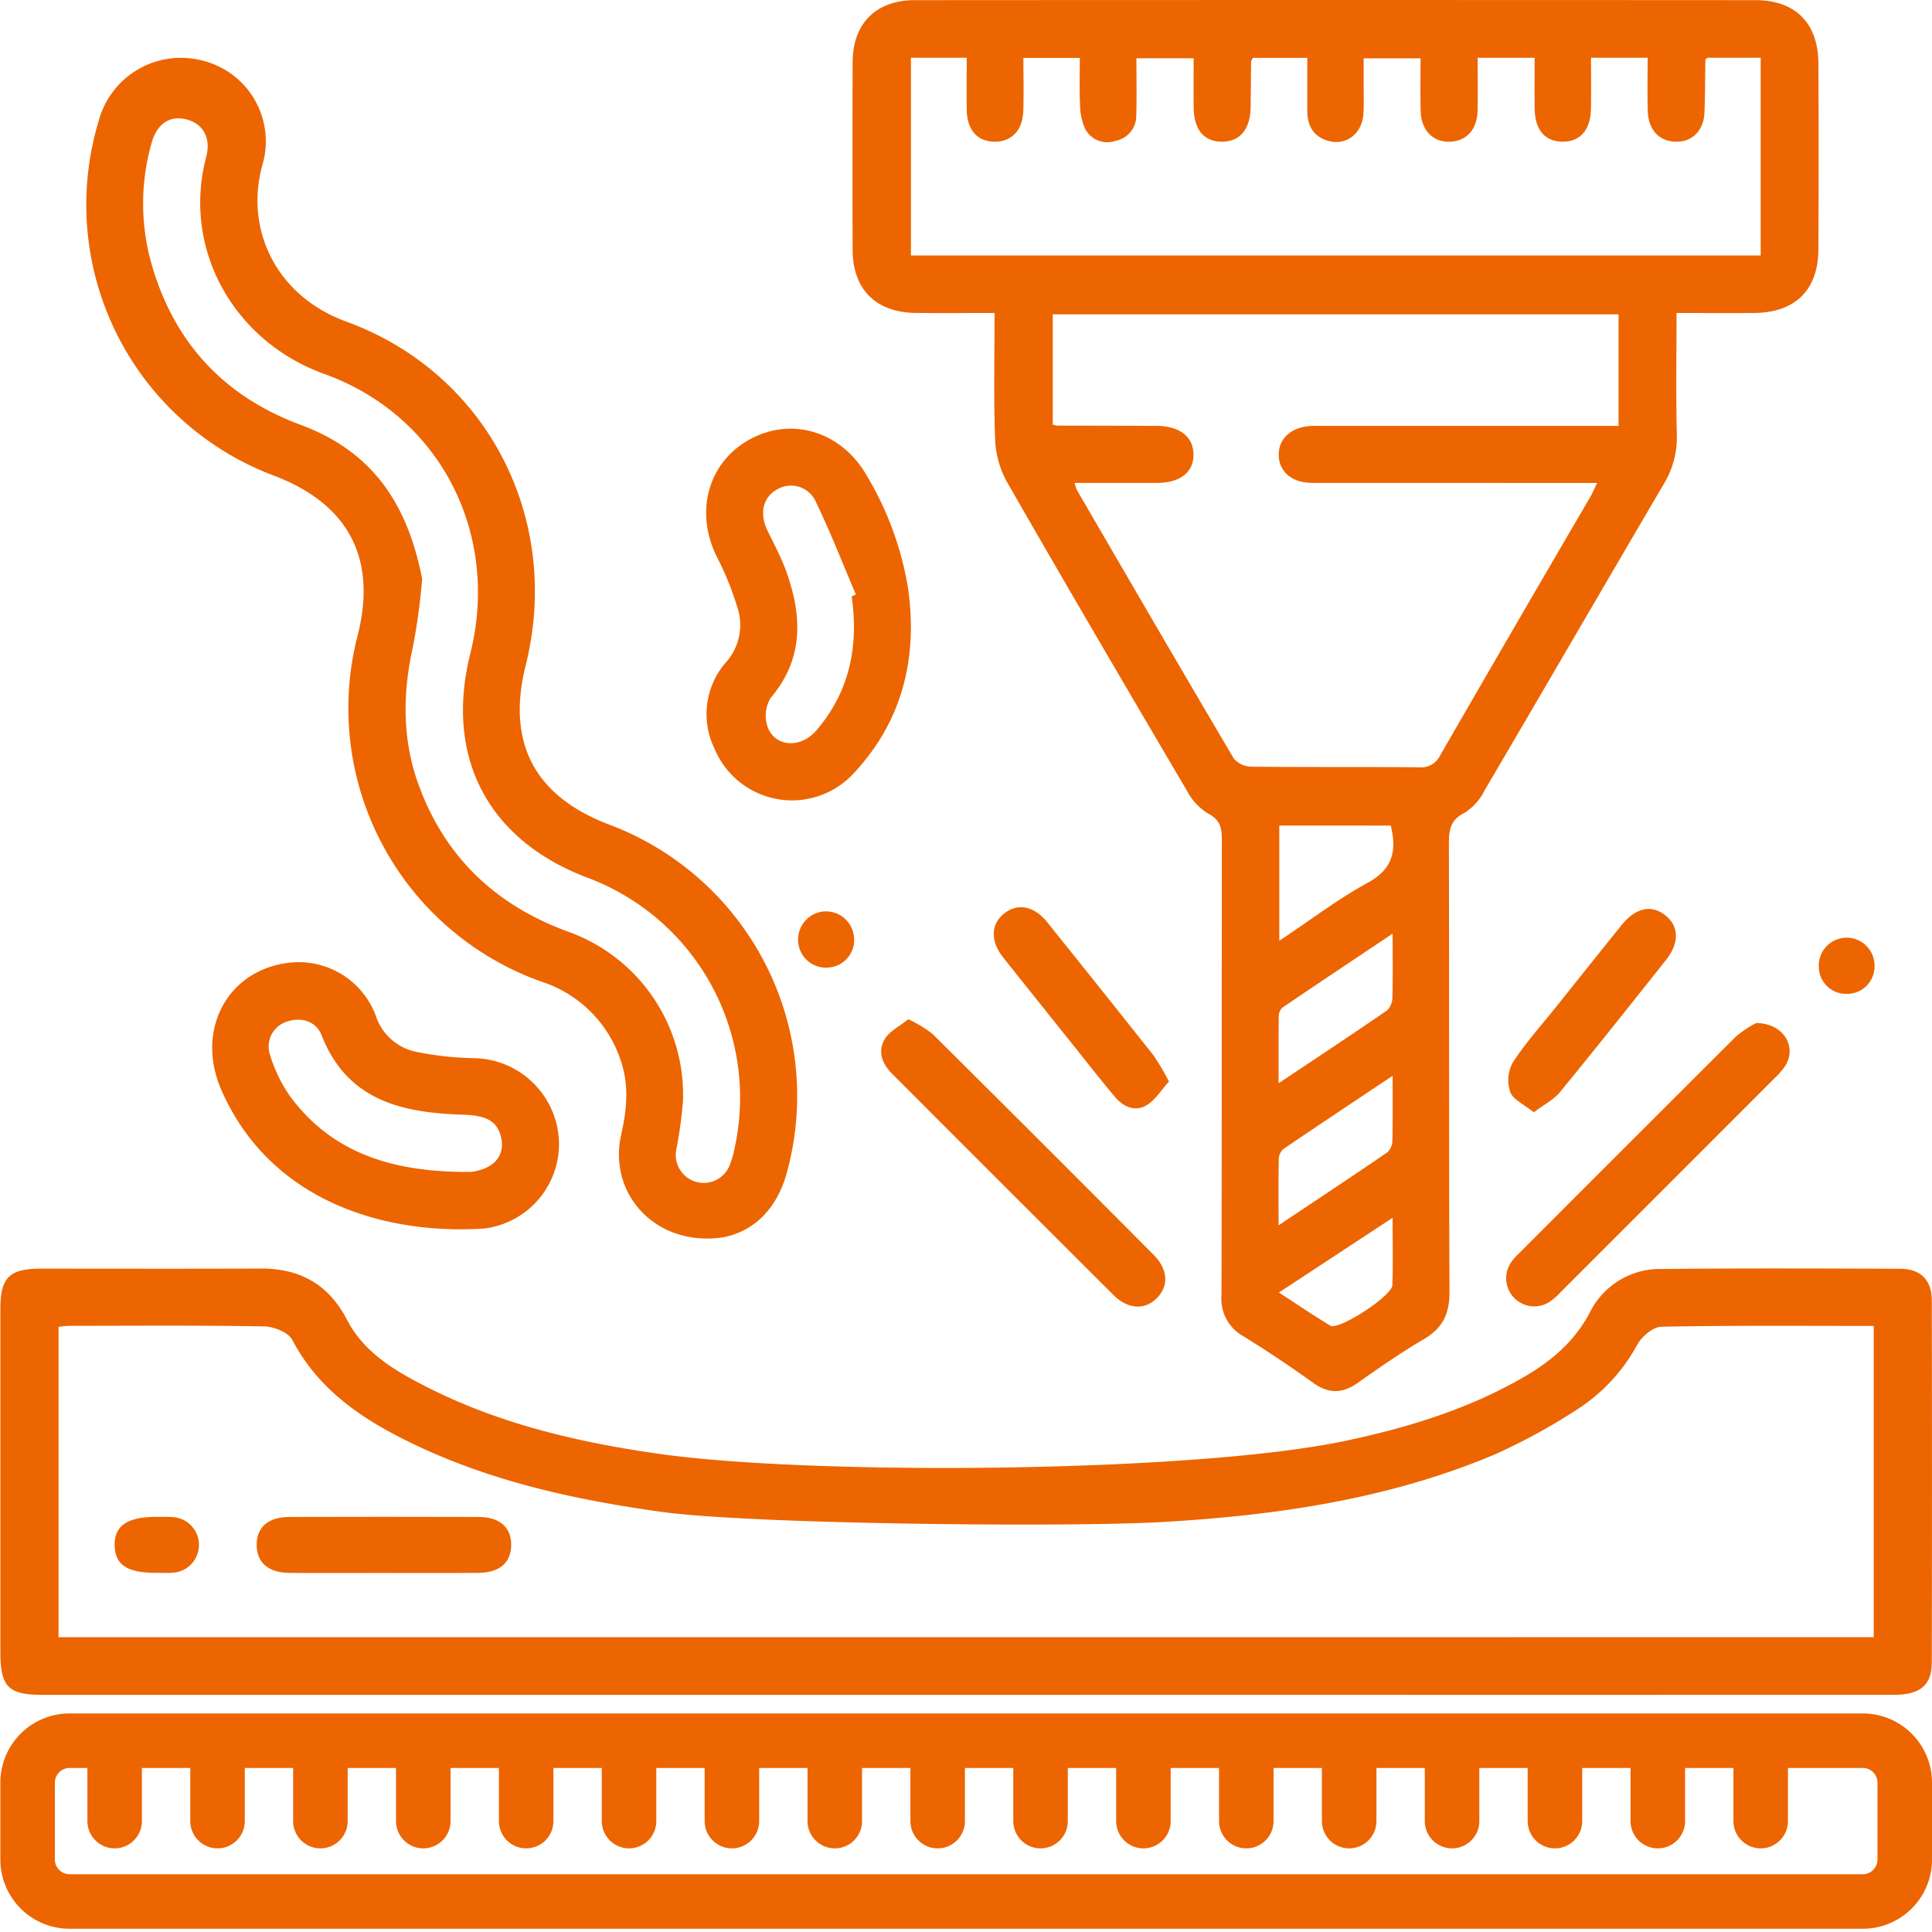
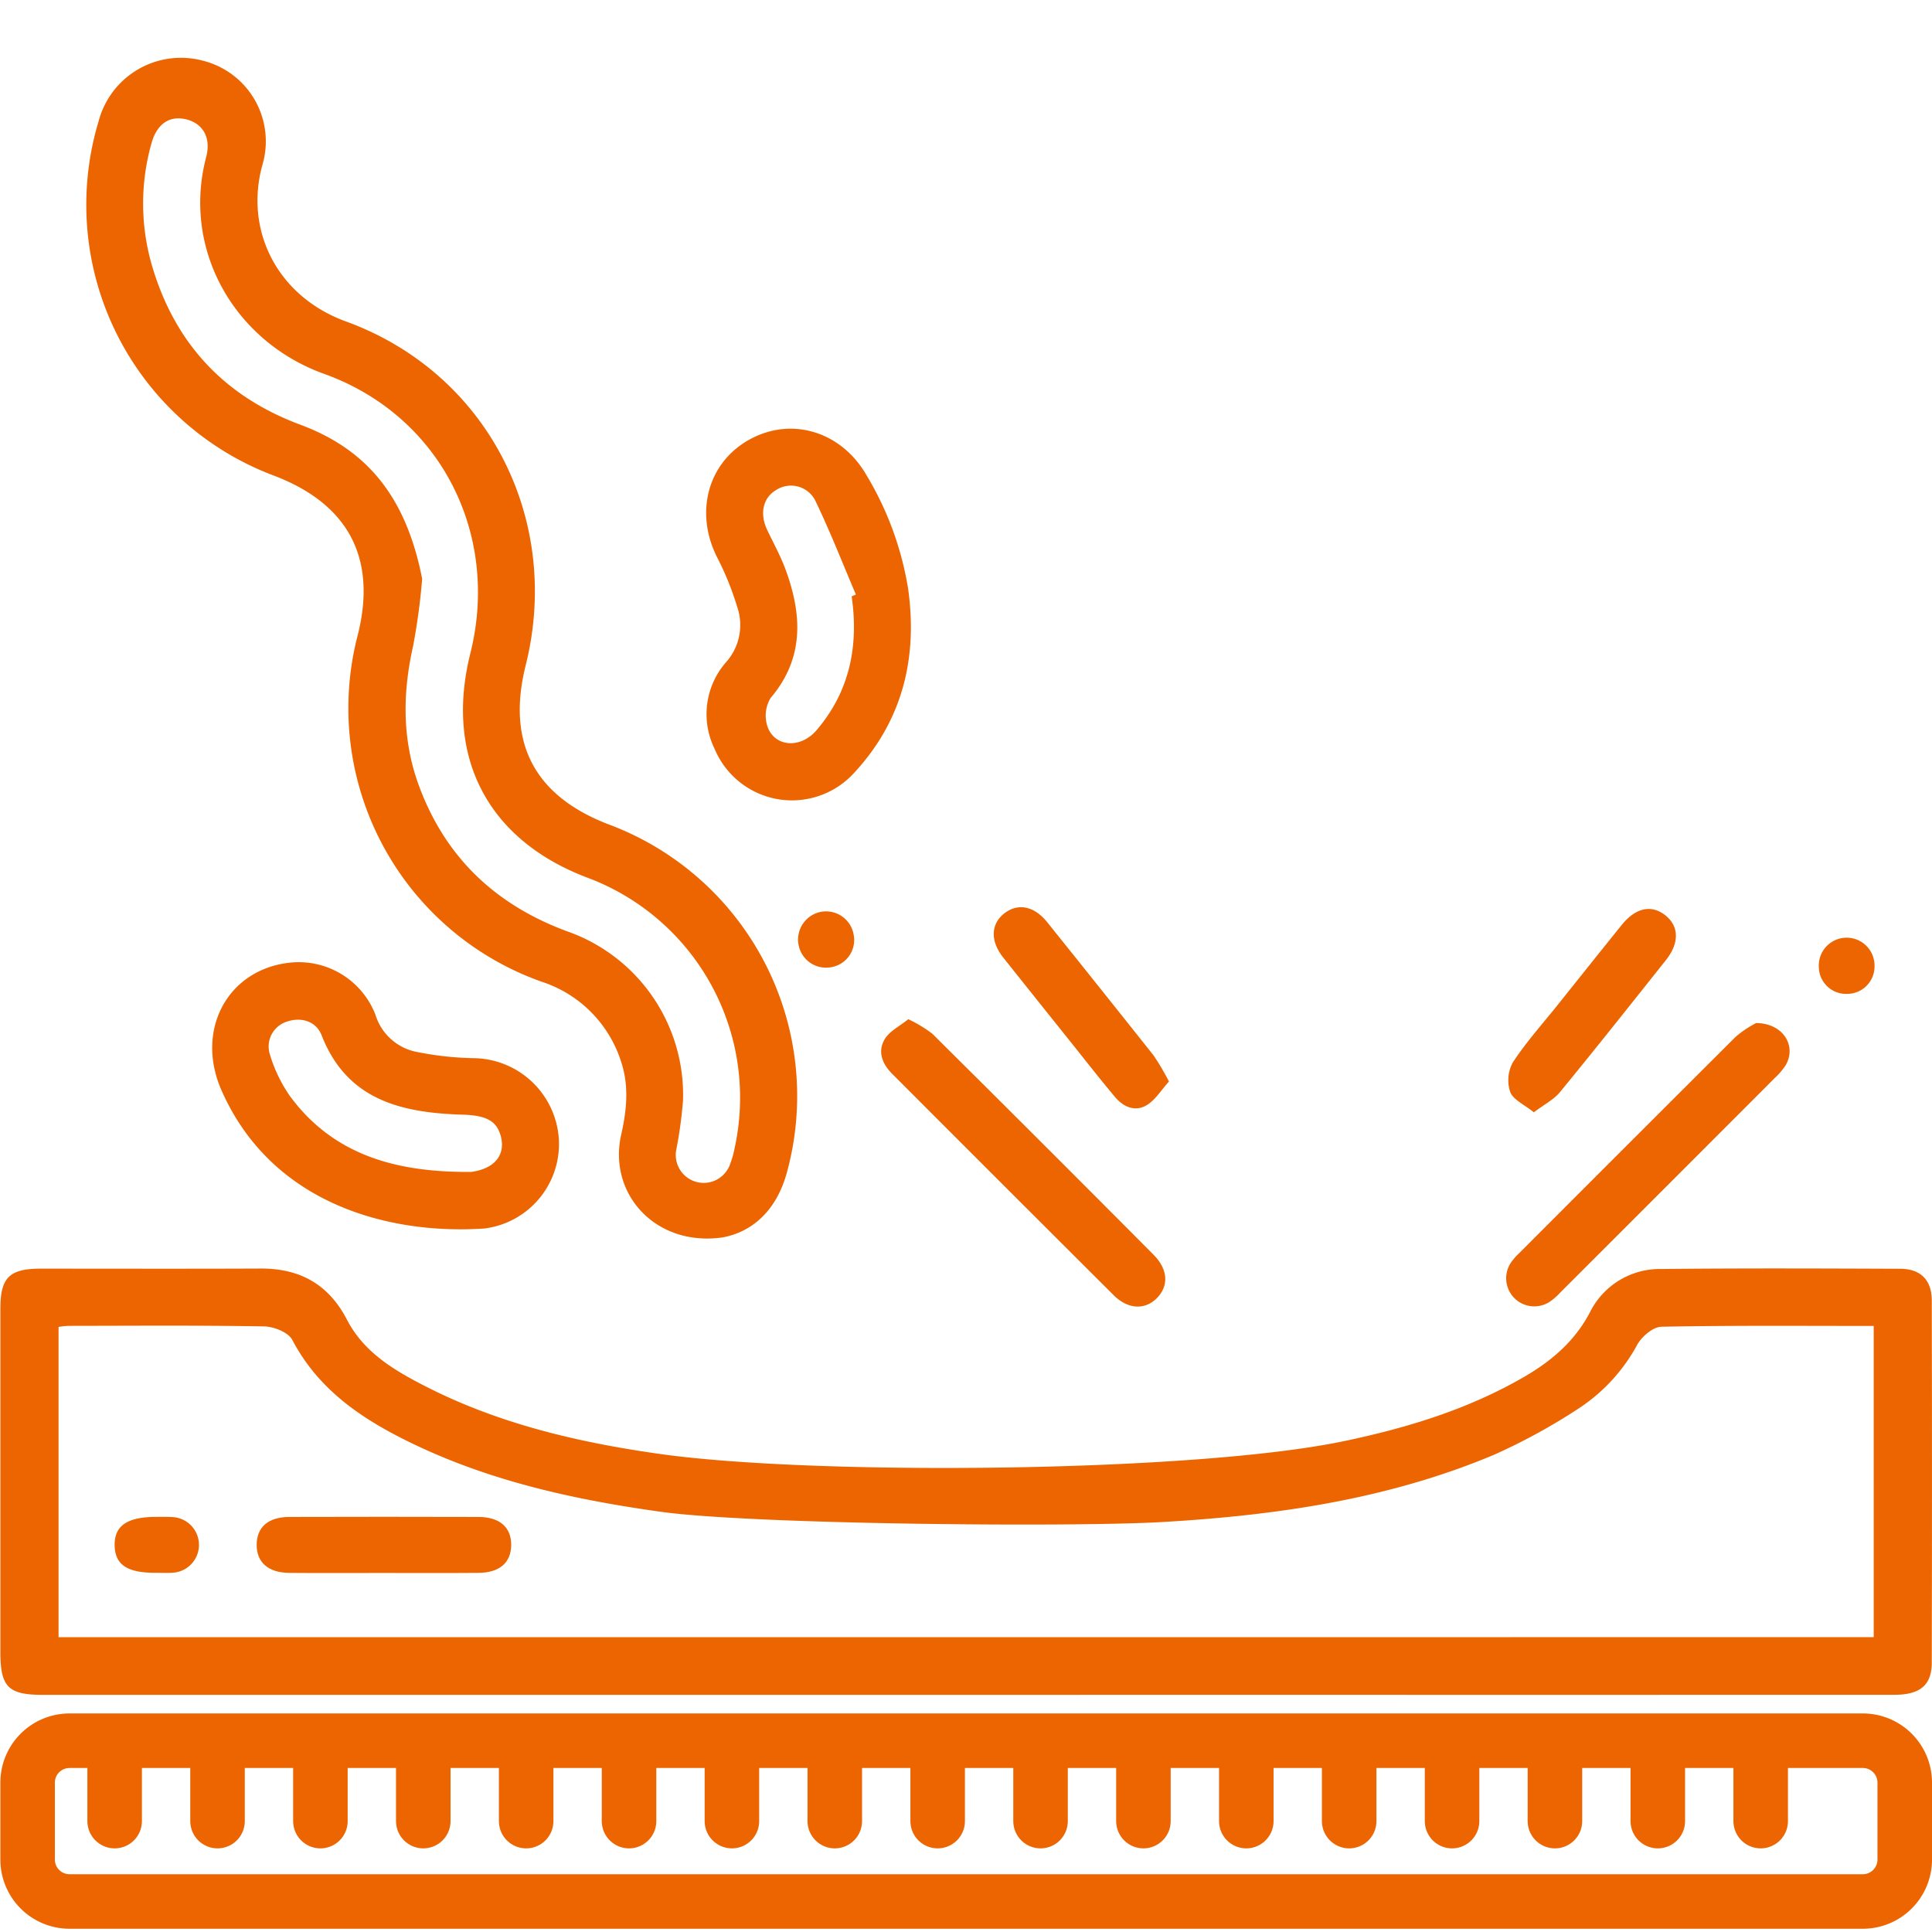
<svg xmlns="http://www.w3.org/2000/svg" viewBox="0 0 283.465 283.465">
-   <path d="M145.923,45.919c-4.1,0-7.819.027-11.533-.006-5.858-.053-9.271-3.428-9.292-9.248q-.048-13.771,0-27.543c.025-5.689,3.419-9.1,9.159-9.1q61.646-.038,123.293,0c5.876,0,9.217,3.373,9.246,9.27q.069,13.647,0,27.294c-.029,5.987-3.42,9.295-9.456,9.334-3.7.023-7.393,0-11.357,0,0,6.124-.1,11.975.043,17.82a13.181,13.181,0,0,1-1.91,7.272c-8.788,14.96-17.493,29.969-26.282,44.928a8.14,8.14,0,0,1-2.892,3.283c-2.116,1.029-2.363,2.5-2.358,4.541.053,21.918-.015,43.837.086,65.754.015,3.165-.948,5.305-3.7,6.926-3.343,1.966-6.55,4.178-9.716,6.424-2.259,1.6-4.274,1.673-6.565.033-3.357-2.405-6.792-4.715-10.311-6.874a6.246,6.246,0,0,1-3.159-5.957c.055-22.249.019-44.5.055-66.747,0-1.752-.174-3.018-2.029-3.96a8.727,8.727,0,0,1-3.124-3.393c-8.885-15.094-17.747-30.2-26.46-45.4A14.079,14.079,0,0,1,146,64.291C145.78,58.279,145.923,52.253,145.923,45.919Zm11.758,24.932a7,7,0,0,0,.332,1.067c7.644,13.138,15.274,26.284,23.008,39.37a3.466,3.466,0,0,0,2.583,1.2c8.184.09,16.37.012,24.554.09a3.081,3.081,0,0,0,3.134-1.733q10.962-19,22.035-37.928c.341-.586.6-1.222,1-2.061h-2.367q-19.719,0-39.437-.008c-2.969,0-4.872-1.633-4.906-4.09-.034-2.43,1.876-4.131,4.8-4.261.66-.029,1.323-.009,1.984-.009h43.074V46.121H154.46v16.16a3.406,3.406,0,0,0,.633.165c4.878.017,9.756.011,14.633.043,3.361.023,5.357,1.593,5.387,4.168.031,2.614-1.936,4.182-5.295,4.191C165.862,70.859,161.907,70.851,157.681,70.851ZM258.329,37.487V8.472H250.5c-.174.182-.279.24-.28.3-.047,2.56-.045,5.122-.134,7.681-.1,2.847-1.967,4.563-4.593,4.316-2.219-.209-3.653-1.849-3.731-4.477-.077-2.6-.017-5.208-.017-7.815h-8.311c0,2.594.045,5.057-.011,7.517-.071,3.094-1.585,4.8-4.151,4.793s-4.061-1.72-4.1-4.809c-.036-2.457-.008-4.914-.008-7.5H216.8c0,2.672.045,5.215-.012,7.755-.059,2.633-1.446,4.286-3.664,4.528-2.7.294-4.605-1.48-4.683-4.493-.068-2.6-.014-5.209-.014-7.708h-8.351c0,1.532,0,2.848,0,4.164s.047,2.65-.034,3.969c-.181,2.957-2.583,4.767-5.28,3.943-2.105-.643-2.948-2.251-2.952-4.367-.005-2.6,0-5.206,0-7.782h-8c-.126.29-.244.436-.246.583-.032,2.231-.032,4.463-.073,6.694-.059,3.231-1.586,5.037-4.215,5.028-2.644-.01-4.117-1.791-4.141-5.051-.018-2.438,0-4.876,0-7.193h-8.4c0,2.928.059,5.652-.019,8.373a3.732,3.732,0,0,1-3.043,3.742,3.665,3.665,0,0,1-4.472-1.787,8.967,8.967,0,0,1-.737-3.565c-.11-2.264-.032-4.538-.032-6.813h-8.278c0,2.7.075,5.25-.019,7.793-.107,2.869-1.736,4.524-4.222,4.5-2.5-.028-4.019-1.706-4.067-4.6-.041-2.536-.008-5.073-.008-7.716h-8.185V37.487ZM187.7,138.034c4.573-3.045,8.592-6.122,12.982-8.519,3.693-2.017,4.273-4.723,3.375-8.385H187.7Zm16.627,19.808c-5.653,3.775-10.844,7.22-16,10.724a2,2,0,0,0-.7,1.428c-.063,3.095-.032,6.192-.032,9.786,5.6-3.739,10.8-7.181,15.945-10.7a2.312,2.312,0,0,0,.749-1.659C204.365,164.457,204.326,161.489,204.326,157.842Zm0-20.859c-5.711,3.82-10.962,7.315-16.178,10.861a1.769,1.769,0,0,0-.528,1.281c-.044,3.1-.023,6.2-.023,9.813,5.594-3.735,10.792-7.169,15.926-10.7a2.646,2.646,0,0,0,.768-1.892C204.373,143.468,204.327,140.582,204.327,136.983ZM187.641,189.64c2.718,1.763,5.095,3.378,7.548,4.865,1.2.729,9.042-4.345,9.1-5.944.109-3.1.032-6.206.032-9.882Z" style="fill:#ec6500" />
  <path d="M124.925,248.672q-59.307,0-118.614,0c-5.107,0-6.254-1.15-6.255-6.279q0-25.192,0-50.385c0-4.567,1.319-5.868,5.938-5.871,10.753,0,21.506.032,32.259-.015,5.755-.025,9.967,2.327,12.65,7.5,2.533,4.887,7.079,7.524,11.75,9.895,10.744,5.455,22.328,8.135,34.14,9.806,22.453,3.177,78.21,2.777,100.452-1.888,9.163-1.921,18.078-4.633,26.26-9.35,4.073-2.348,7.527-5.25,9.779-9.558a11.451,11.451,0,0,1,10.528-6.338c11.662-.127,23.325-.077,34.988-.034,2.994.012,4.625,1.642,4.632,4.656q.06,26.557,0,53.116c-.007,3.35-1.733,4.738-5.542,4.738q-52.978.006-105.958,0Zm149.989-8.464V194.543c-10.493,0-20.821-.087-31.143.116-1.215.024-2.834,1.394-3.518,2.574a25.972,25.972,0,0,1-8.421,9.28,88.117,88.117,0,0,1-12.552,6.9c-15.578,6.57-32.073,8.94-48.811,9.905-13.406.772-60.15.347-73.454-1.5-12.472-1.733-24.727-4.4-36.183-9.864-7.33-3.5-13.975-7.795-17.942-15.357-.582-1.109-2.7-1.959-4.131-1.985-9.59-.172-19.185-.091-28.778-.081a12.117,12.117,0,0,0-1.389.155v45.524Z" style="fill:#ec6500" />
  <path d="M106.02,181.554c-9.768,1.405-16.853-6.331-14.874-15.094.818-3.624,1.167-7.176-.037-10.75A18.093,18.093,0,0,0,79.48,144.041a42.566,42.566,0,0,1-27-50.83c2.848-11.23-1.3-19.2-12.159-23.376A42.458,42.458,0,0,1,14.464,17.8,12.487,12.487,0,0,1,29.7,8.888,12.2,12.2,0,0,1,38.529,24.1c-2.709,9.546,2.03,19.353,12.245,23.072,20.752,7.555,31.719,29,26.351,50.465C74.3,108.953,78.4,116.8,89.338,120.97a42.529,42.529,0,0,1,26.1,51.115C113.951,177.486,110.508,180.721,106.02,181.554ZM61.939,84.927A92.963,92.963,0,0,1,60.606,94.8c-1.559,6.958-1.616,13.772.868,20.5,3.878,10.5,11.222,17.445,21.693,21.329a25.423,25.423,0,0,1,17.044,24.858,63.585,63.585,0,0,1-1.014,7.339,4.1,4.1,0,0,0,7.839,2.2,14.08,14.08,0,0,0,.756-2.612,34.461,34.461,0,0,0-21.708-39.678c-14.553-5.548-20.868-17.7-17.075-32.873,4.383-17.53-4.4-34.871-21.434-41-13.268-4.771-20.887-18.31-17.324-31.816.762-2.886-.518-4.995-3.027-5.56-2.407-.541-4.236.731-5.01,3.581a32.486,32.486,0,0,0,.147,18.112C25.738,50.48,33,58.2,44.057,62.31,53.8,65.931,59.586,72.852,61.939,84.927Z" style="fill:#ec6500" />
  <path d="M71.106,180.244c-13.98.956-31.229-3.552-38.6-20.253-3.942-8.927.965-17.88,10.2-18.766a12.074,12.074,0,0,1,12.378,7.653,7.909,7.909,0,0,0,6.143,5.478,46.266,46.266,0,0,0,8.33.9,12.68,12.68,0,0,1,12.433,11.8A12.5,12.5,0,0,1,71.106,180.244Zm-2-8.295c3.605-.475,5.115-2.63,4.349-5.334-.625-2.207-2.207-2.965-5.546-3.068-8.912-.274-16.982-2.066-20.727-11.665-.793-2.031-2.955-2.693-5.018-2.01a3.826,3.826,0,0,0-2.6,4.72,21.583,21.583,0,0,0,2.957,6.2C49.3,170.032,59.131,172,69.1,171.949Z" style="fill:#ec6500" />
  <path d="M133.244,86.413c1.429,10.227-.878,19.431-8,27.061a12.306,12.306,0,0,1-20.38-3.566,11.567,11.567,0,0,1,1.709-12.8,8.182,8.182,0,0,0,1.579-8.1,43.426,43.426,0,0,0-2.976-7.317c-3.309-6.645-1.25-13.992,4.975-17.3,6.151-3.273,13.351-1.011,17,5.36A46.7,46.7,0,0,1,133.244,86.413ZM124.959,87.5l.616-.274c-1.926-4.516-3.713-9.1-5.834-13.522a4,4,0,0,0-5.858-1.814c-1.943,1.141-2.459,3.469-1.32,5.861.919,1.931,1.963,3.82,2.7,5.821,2.426,6.623,2.766,12.989-2.207,18.851a5.018,5.018,0,0,0-.471,4.11c1.006,3.066,4.838,3.374,7.193.633C124.67,101.47,126.007,94.786,124.959,87.5Z" style="fill:#ec6500" />
  <path d="M257.669,150.1c4.037.043,5.968,3.438,4.307,6.219a10.21,10.21,0,0,1-1.607,1.872q-15.693,15.715-31.406,31.41a8.714,8.714,0,0,1-1.679,1.455,4.126,4.126,0,0,1-5.667-5.7,8.435,8.435,0,0,1,1.291-1.5q15.864-15.894,31.768-31.75A15.615,15.615,0,0,1,257.669,150.1Z" style="fill:#ec6500" />
  <path d="M133.264,149.541a19.2,19.2,0,0,1,3.52,2.122q16.284,16.161,32.461,32.428c2.141,2.15,2.262,4.569.5,6.363-1.747,1.777-4.252,1.668-6.35-.424q-16.248-16.2-32.454-32.434c-1.508-1.5-2.22-3.311-1.131-5.129C130.519,151.281,132.01,150.562,133.264,149.541Z" style="fill:#ec6500" />
  <path d="M171.511,158.684c-1.136,1.253-1.987,2.683-3.243,3.452-1.679,1.03-3.416.3-4.637-1.146-2.184-2.587-4.262-5.263-6.378-7.906Q152.219,146.8,147.2,140.5c-1.939-2.442-1.841-4.957.2-6.522,1.972-1.51,4.346-1.038,6.23,1.308q7.835,9.756,15.613,19.556A35.894,35.894,0,0,1,171.511,158.684Z" style="fill:#ec6500" />
  <path d="M225.046,163.2c-1.411-1.146-3.028-1.838-3.465-2.982a5.451,5.451,0,0,1,.378-4.327c1.883-2.9,4.224-5.5,6.391-8.207,3.2-4,6.39-8.011,9.613-12,2.041-2.522,4.369-3,6.394-1.375,2,1.6,2.061,4.051.069,6.556-5.144,6.468-10.275,12.946-15.515,19.334C227.984,161.338,226.555,162.057,225.046,163.2Z" style="fill:#ec6500" />
  <path d="M120.594,133.761a4.114,4.114,0,0,1,4.664,3.424,4.043,4.043,0,0,1-3.548,4.757,4.087,4.087,0,0,1-4.578-3.528A4.141,4.141,0,0,1,120.594,133.761Z" style="fill:#ec6500" />
  <path d="M271.011,145.822a4,4,0,0,1-4.153-3.977,4.089,4.089,0,1,1,8.174-.141A4.019,4.019,0,0,1,271.011,145.822Z" style="fill:#ec6500" />
  <path d="M56.081,230.787c-4.543,0-9.087.031-13.629-.011-3.1-.028-4.794-1.535-4.793-4.116s1.684-4.084,4.8-4.092q13.877-.041,27.753,0c3.1.009,4.8,1.514,4.792,4.1s-1.687,4.079-4.8,4.106C65.5,230.817,60.789,230.787,56.081,230.787Z" style="fill:#ec6500" />
  <path d="M22.939,230.765c-4.251.022-6.047-1.155-6.116-3.986-.071-2.913,1.83-4.222,6.136-4.221.74,0,1.483-.027,2.219.025a4.087,4.087,0,0,1-.02,8.173C24.422,230.812,23.679,230.765,22.939,230.765Z" style="fill:#ec6500" />
  <path d="M273.315,259.4a2.152,2.152,0,0,1,2.15,2.149v11.29a2.152,2.152,0,0,1-2.15,2.149H10.2a2.152,2.152,0,0,1-2.15-2.149v-11.29A2.152,2.152,0,0,1,10.2,259.4H273.315m0-8H10.2A10.149,10.149,0,0,0,.054,261.549v11.29A10.149,10.149,0,0,0,10.2,282.988H273.315a10.149,10.149,0,0,0,10.15-10.149v-11.29a10.149,10.149,0,0,0-10.15-10.149Z" style="fill:#ec6500" />
  <line x1="16.822" y1="257.678" x2="16.822" y2="267.194" style="fill:none;stroke:#ec6500;stroke-linecap:round;stroke-miterlimit:10;stroke-width:8px" />
  <line x1="31.916" y1="257.678" x2="31.916" y2="267.194" style="fill:none;stroke:#ec6500;stroke-linecap:round;stroke-miterlimit:10;stroke-width:8px" />
  <line x1="47.01" y1="257.678" x2="47.01" y2="267.194" style="fill:none;stroke:#ec6500;stroke-linecap:round;stroke-miterlimit:10;stroke-width:8px" />
  <line x1="62.104" y1="257.678" x2="62.104" y2="267.194" style="fill:none;stroke:#ec6500;stroke-linecap:round;stroke-miterlimit:10;stroke-width:8px" />
  <line x1="77.198" y1="257.678" x2="77.198" y2="267.194" style="fill:none;stroke:#ec6500;stroke-linecap:round;stroke-miterlimit:10;stroke-width:8px" />
  <line x1="92.293" y1="257.678" x2="92.293" y2="267.194" style="fill:none;stroke:#ec6500;stroke-linecap:round;stroke-miterlimit:10;stroke-width:8px" />
  <line x1="107.387" y1="257.678" x2="107.387" y2="267.194" style="fill:none;stroke:#ec6500;stroke-linecap:round;stroke-miterlimit:10;stroke-width:8px" />
  <line x1="122.481" y1="257.678" x2="122.481" y2="267.194" style="fill:none;stroke:#ec6500;stroke-linecap:round;stroke-miterlimit:10;stroke-width:8px" />
  <line x1="137.575" y1="257.678" x2="137.575" y2="267.194" style="fill:none;stroke:#ec6500;stroke-linecap:round;stroke-miterlimit:10;stroke-width:8px" />
  <line x1="152.67" y1="257.678" x2="152.67" y2="267.194" style="fill:none;stroke:#ec6500;stroke-linecap:round;stroke-miterlimit:10;stroke-width:8px" />
  <line x1="167.764" y1="257.678" x2="167.764" y2="267.194" style="fill:none;stroke:#ec6500;stroke-linecap:round;stroke-miterlimit:10;stroke-width:8px" />
  <line x1="182.858" y1="257.678" x2="182.858" y2="267.194" style="fill:none;stroke:#ec6500;stroke-linecap:round;stroke-miterlimit:10;stroke-width:8px" />
  <line x1="197.952" y1="257.678" x2="197.952" y2="267.194" style="fill:none;stroke:#ec6500;stroke-linecap:round;stroke-miterlimit:10;stroke-width:8px" />
  <line x1="213.047" y1="257.678" x2="213.047" y2="267.194" style="fill:none;stroke:#ec6500;stroke-linecap:round;stroke-miterlimit:10;stroke-width:8px" />
  <line x1="228.141" y1="257.678" x2="228.141" y2="267.194" style="fill:none;stroke:#ec6500;stroke-linecap:round;stroke-miterlimit:10;stroke-width:8px" />
  <line x1="243.235" y1="257.678" x2="243.235" y2="267.194" style="fill:none;stroke:#ec6500;stroke-linecap:round;stroke-miterlimit:10;stroke-width:8px" />
  <line x1="258.329" y1="257.678" x2="258.329" y2="267.194" style="fill:none;stroke:#ec6500;stroke-linecap:round;stroke-miterlimit:10;stroke-width:8px" />
</svg>